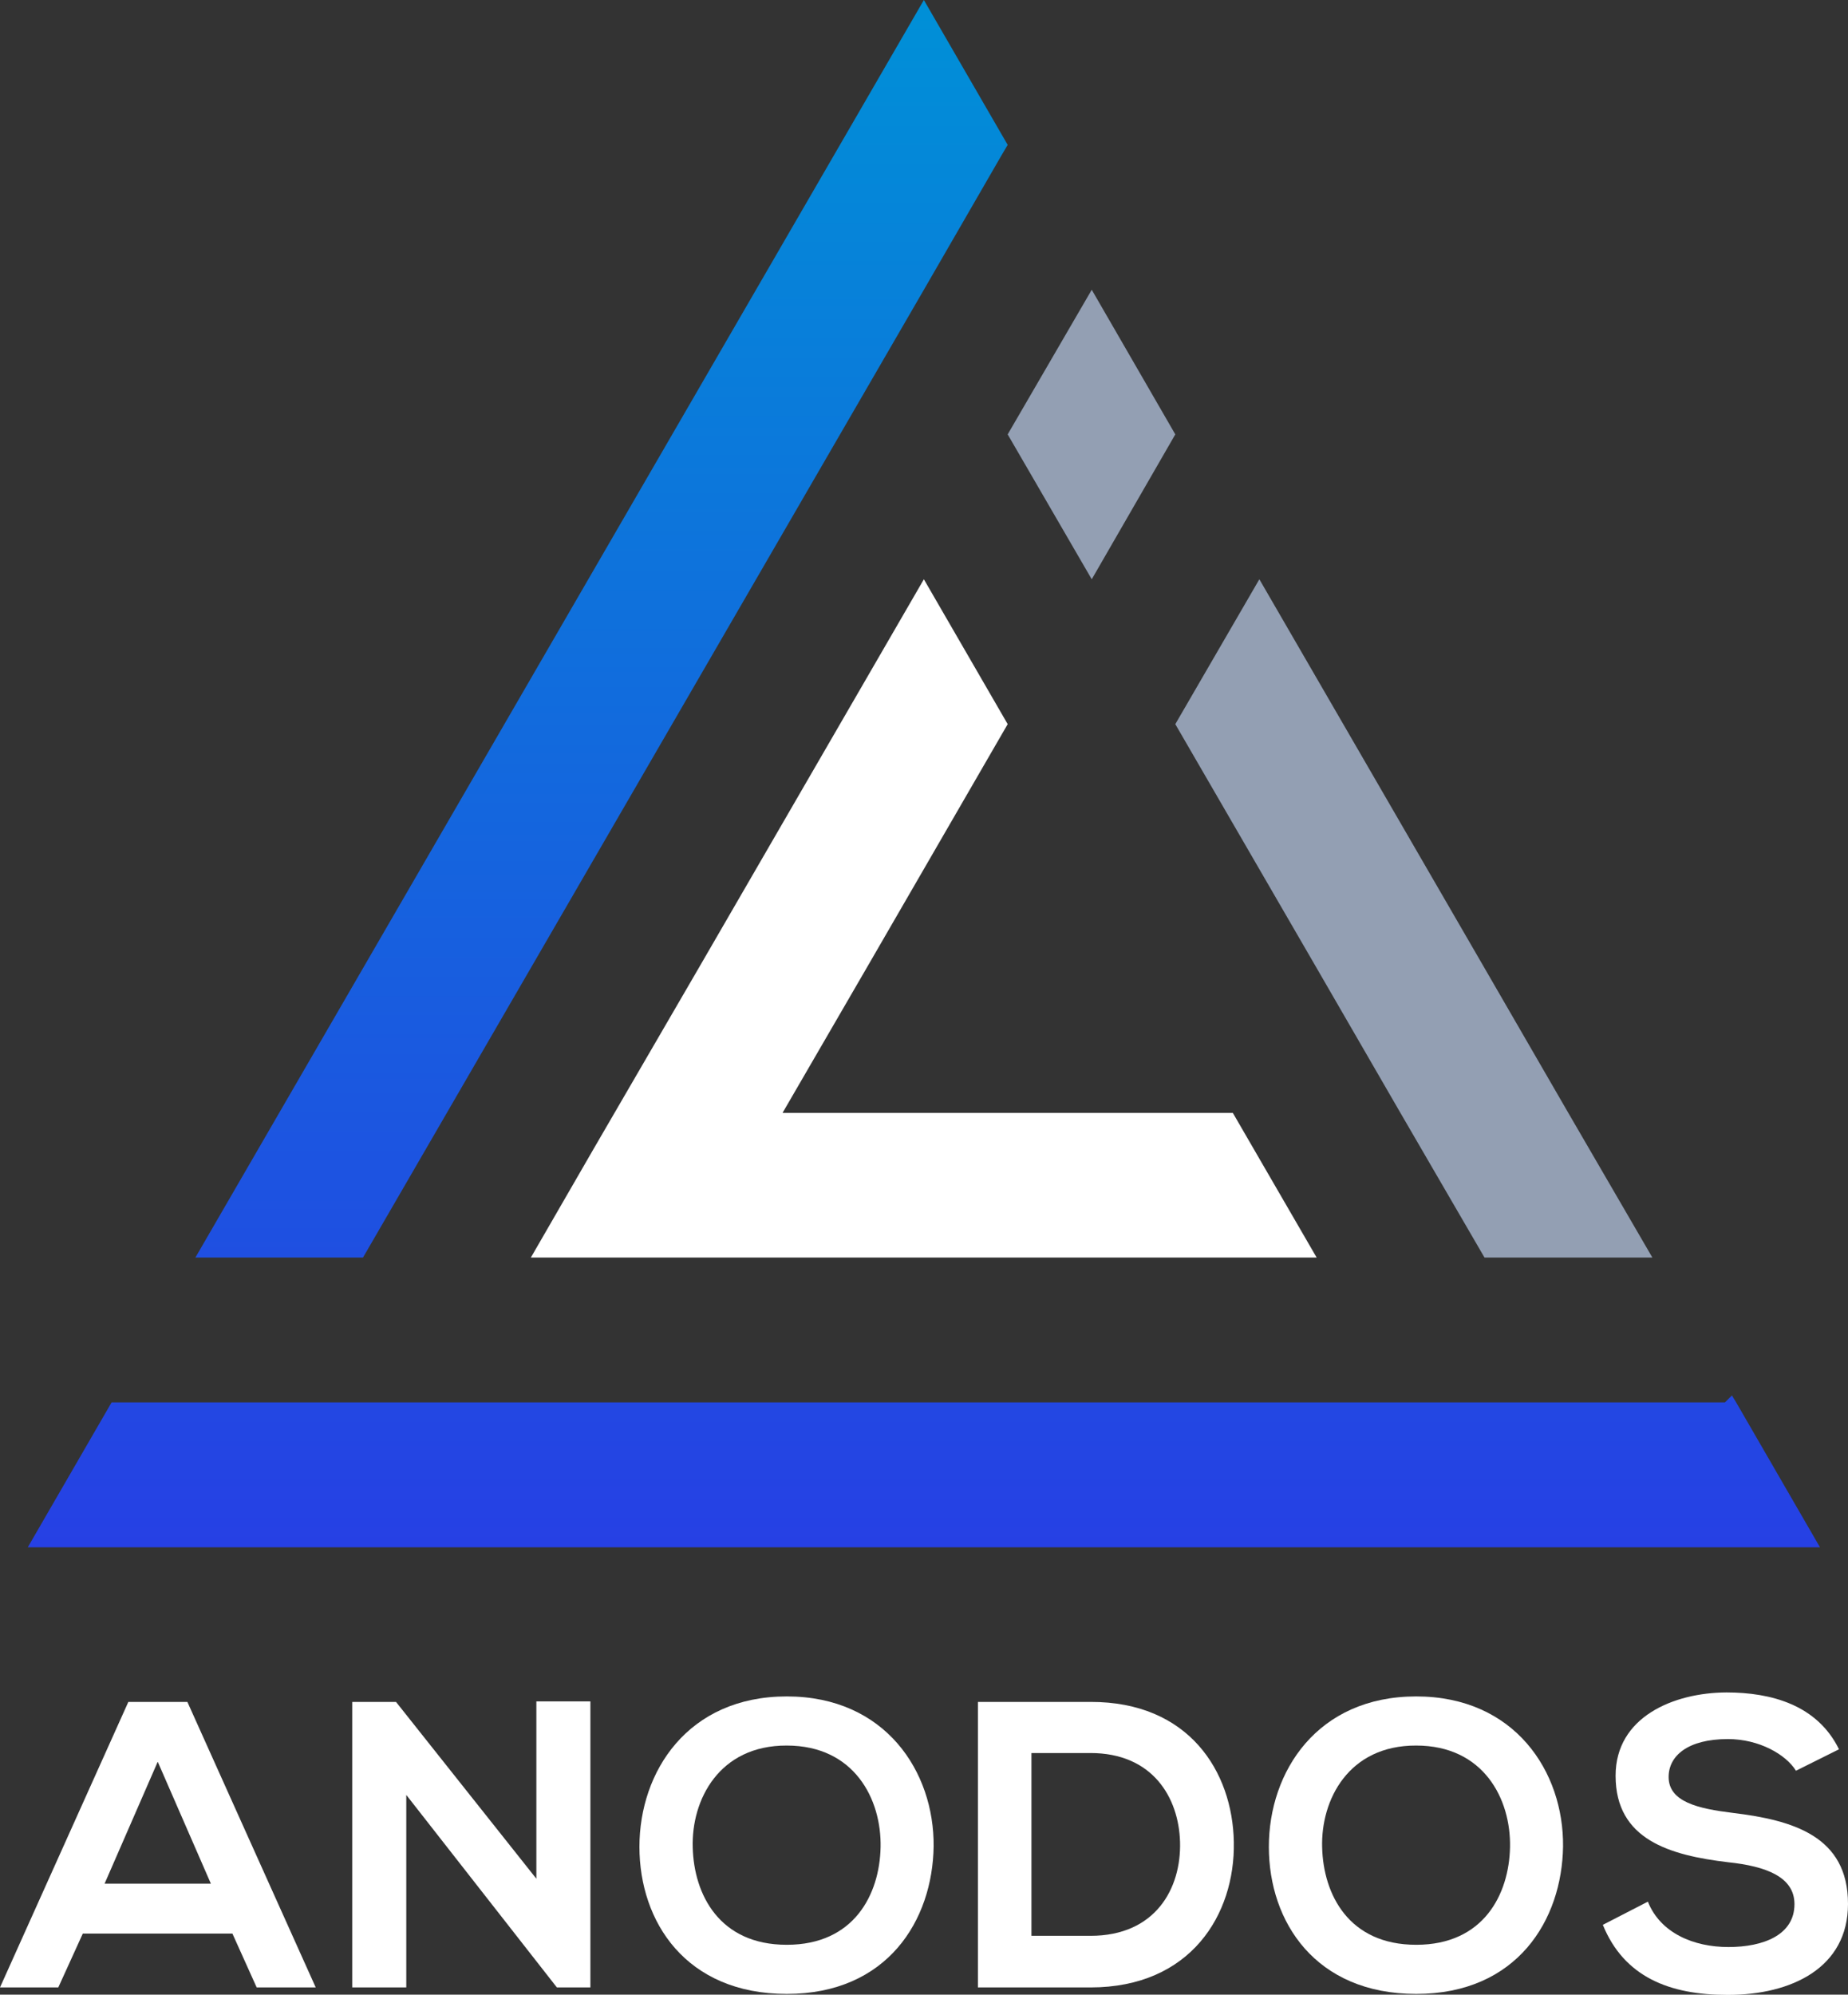
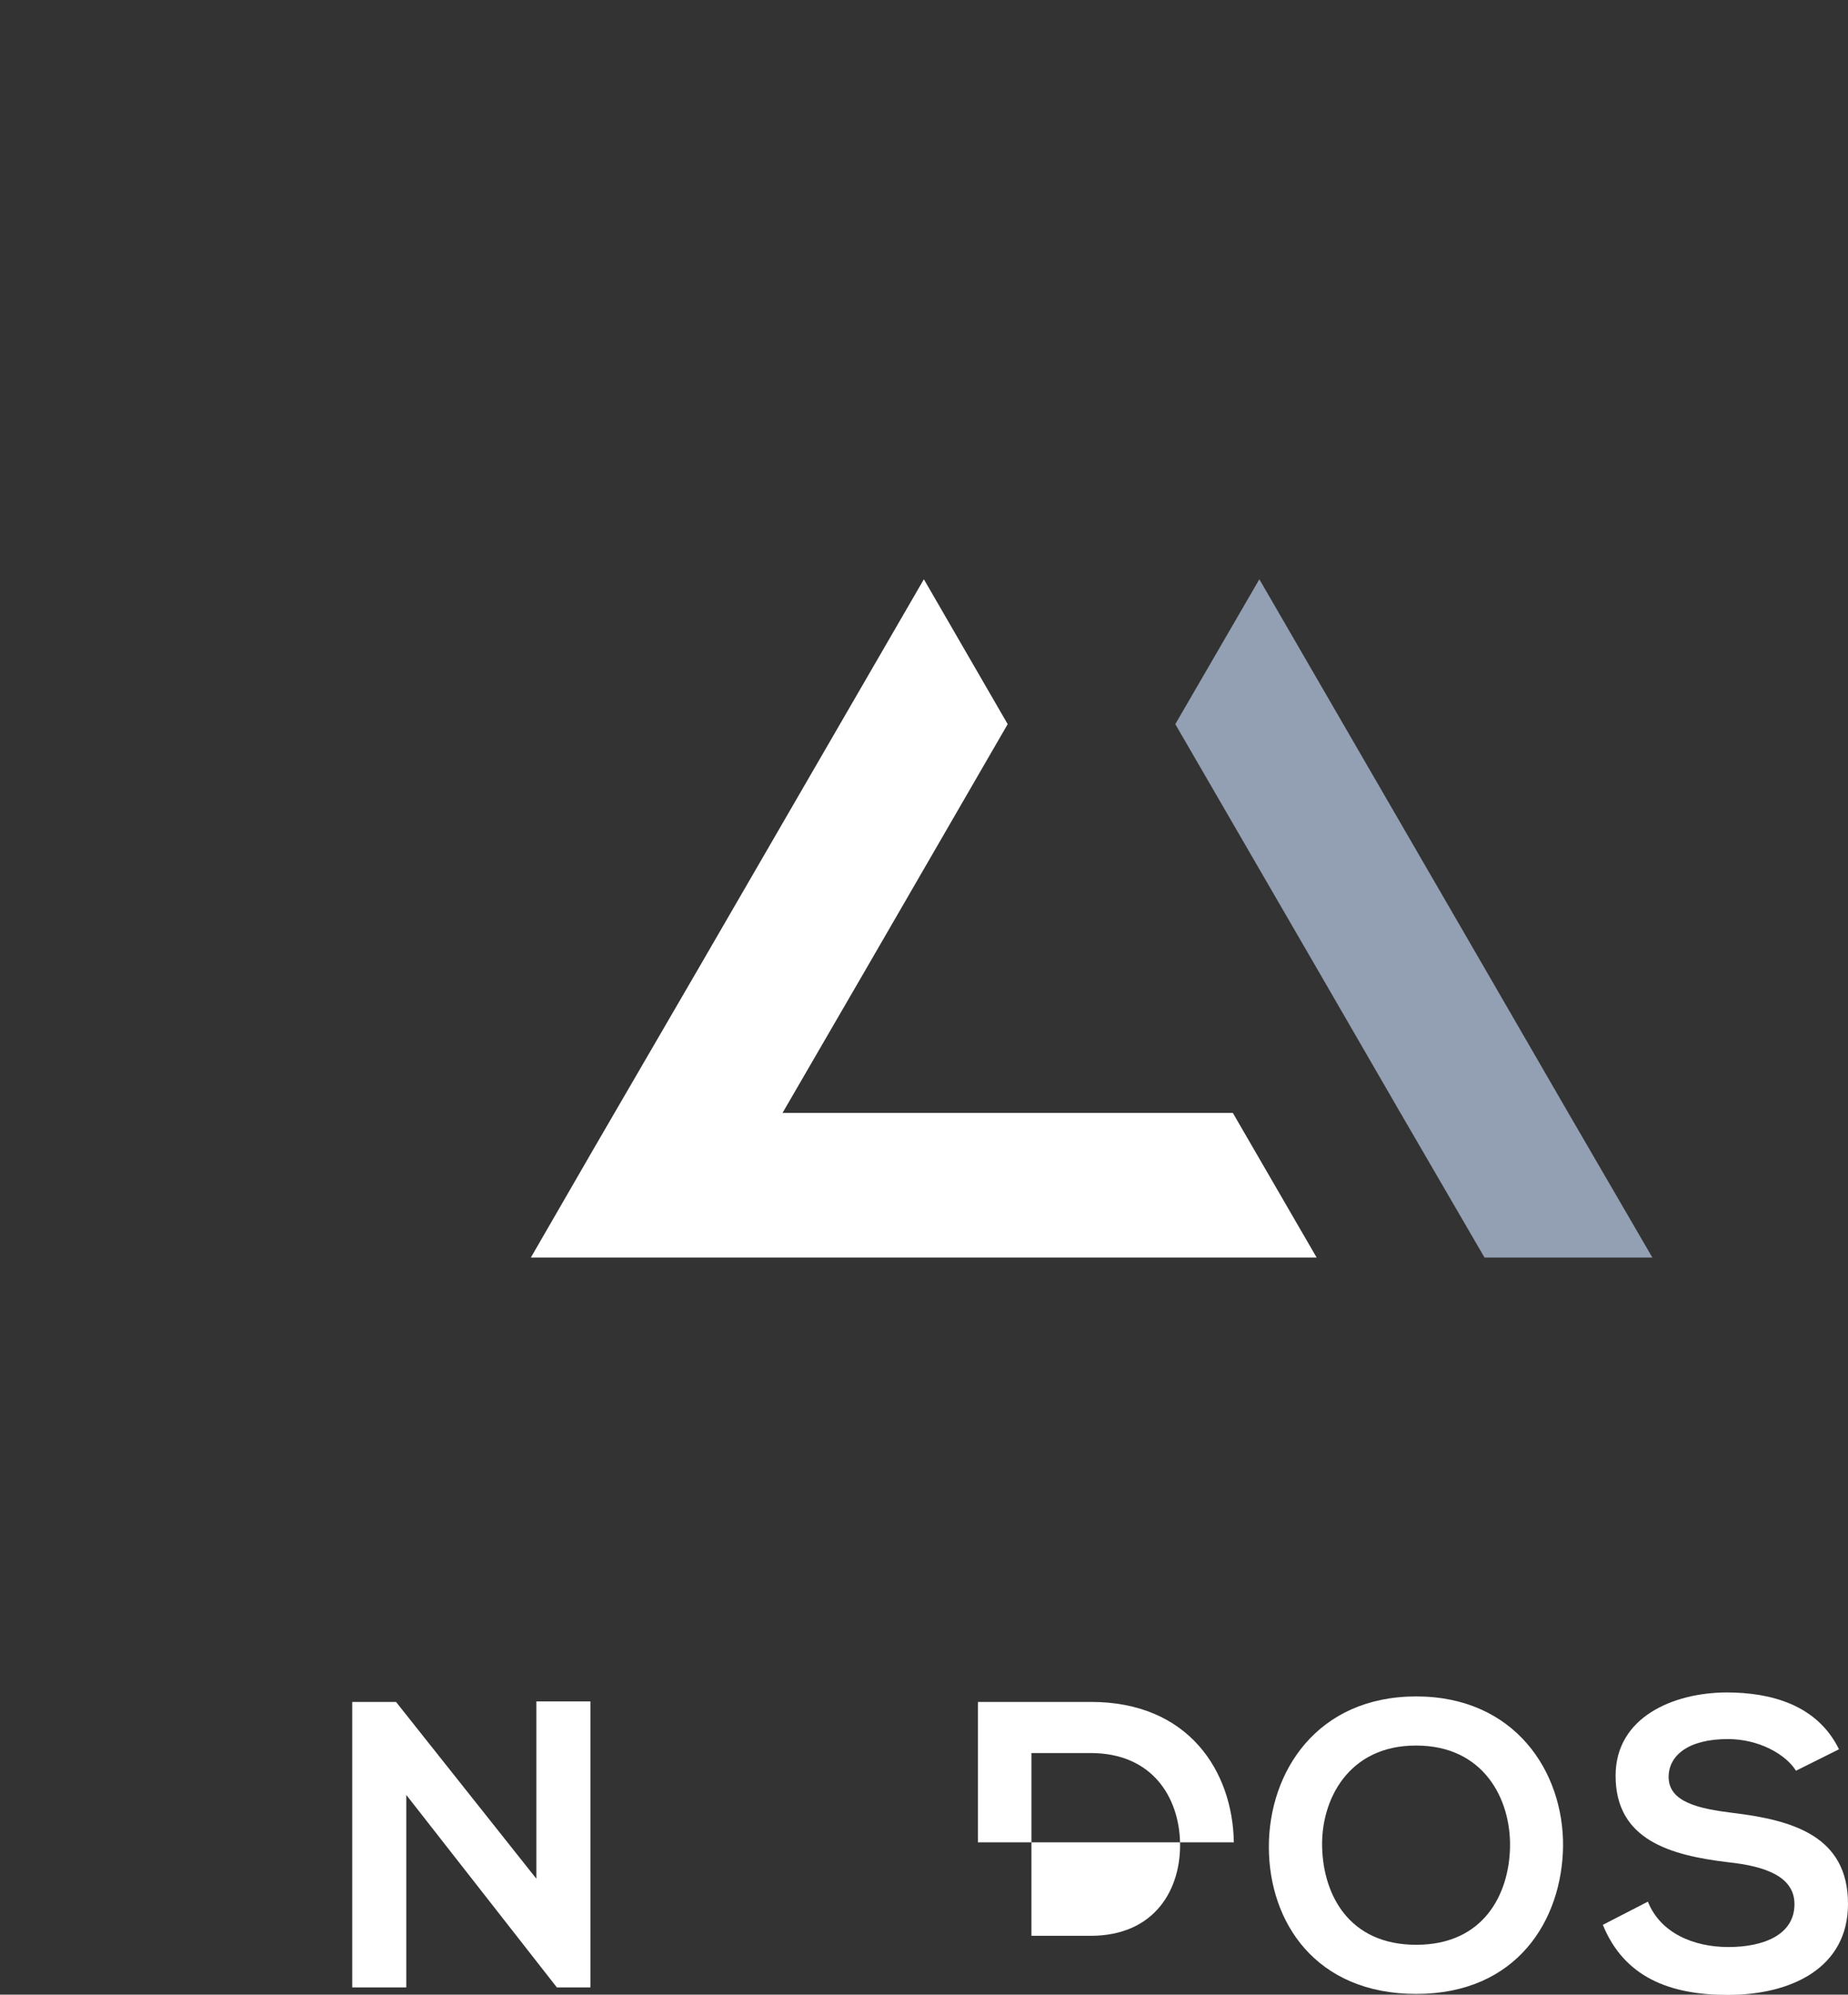
<svg xmlns="http://www.w3.org/2000/svg" width="367" height="396" viewBox="0 0 367 396" fill="none">
  <rect x="0" y="0" width="367" height="396" fill="#333333" stroke="none" />
  <g clip-path="url(#clip0_4793_3867)">
    <path d="M328.149 249.66H294.812L278.119 220.946L261.476 192.183L233.406 143.766L250.099 115.003L294.812 192.183L311.456 220.946L328.149 249.66Z" fill="#939FB3" />
-     <path d="M200.119 28.763L198.976 30.694L183.475 57.526L72.088 249.66H38.802L183.475 0L200.119 28.763Z" fill="url(#paint0_linear_4793_3867)" />
-     <path d="M361.436 307.186H5.515L22.158 278.423H342.557L343.948 277.037L344.792 278.423L361.436 307.186Z" fill="url(#paint1_linear_4793_3867)" />
    <path d="M261.476 249.66H105.425L117.895 228.075L138.761 192.183L183.475 115.003L200.119 143.766L183.475 172.529L172.098 192.183L155.405 220.946H244.832L261.476 249.66Z" fill="white" />
-     <path d="M216.812 115.003L233.406 86.24L216.812 57.526L200.119 86.24L216.812 115.003Z" fill="#939FB3" />
-     <path d="M46.204 383.871H16.445L11.576 394.564H0L25.487 337.88H37.212L62.699 394.564H50.974L46.154 383.871H46.204ZM31.3 349.811L20.767 373.97H41.882L31.349 349.811H31.3Z" fill="white" />
    <path d="M106.518 337.781H117.249V394.564H110.592L80.683 356.346V394.564H69.952V337.88H78.646L106.518 372.98V337.731V337.781Z" fill="white" />
-     <path d="M185.413 366.544C185.214 381.198 176.271 395.852 156.25 395.852C136.228 395.852 126.987 381.544 126.987 366.643C126.987 351.742 136.575 336.791 156.25 336.791C175.824 336.791 185.562 351.742 185.413 366.593V366.544ZM137.569 366.791C137.818 376.099 142.835 386.099 156.25 386.099C169.664 386.099 174.681 376.049 174.88 366.742C175.079 357.187 169.664 346.543 156.25 346.543C142.835 346.494 137.271 357.286 137.569 366.841V366.791Z" fill="white" />
-     <path d="M245.031 365.752C245.279 380.059 236.486 394.564 216.563 394.564H194.206V337.88H216.563C236.088 337.83 244.783 351.692 245.031 365.702V365.752ZM204.838 384.317H216.563C229.481 384.317 234.598 374.91 234.349 365.702C234.101 356.841 228.884 348.029 216.563 348.029H204.838V384.317Z" fill="white" />
+     <path d="M245.031 365.752H194.206V337.88H216.563C236.088 337.83 244.783 351.692 245.031 365.702V365.752ZM204.838 384.317H216.563C229.481 384.317 234.598 374.91 234.349 365.702C234.101 356.841 228.884 348.029 216.563 348.029H204.838V384.317Z" fill="white" />
    <path d="M310.412 366.544C310.214 381.198 301.271 395.852 281.249 395.852C261.227 395.852 251.986 381.544 251.986 366.643C251.986 351.742 261.575 336.791 281.249 336.791C300.824 336.791 310.561 351.742 310.412 366.593V366.544ZM262.569 366.791C262.817 376.099 267.835 386.099 281.249 386.099C294.663 386.099 299.681 376.049 299.88 366.742C300.079 357.187 294.663 346.543 281.249 346.543C267.835 346.494 262.271 357.286 262.569 366.841V366.791Z" fill="white" />
    <path d="M356.666 351.543C354.679 348.326 349.363 345.256 343.153 345.256C335.204 345.256 331.378 348.573 331.378 352.781C331.378 357.732 337.241 359.068 344.097 359.91C355.971 361.346 367 364.465 367 377.98C367 390.653 355.822 396.05 343.103 396.05C331.527 396.05 322.535 392.485 318.312 382.138L327.255 377.534C329.739 383.772 336.346 386.544 343.252 386.544C350.158 386.544 356.368 384.168 356.368 378.029C356.368 372.633 350.754 370.504 343.202 369.712C331.627 368.326 320.846 365.257 320.846 352.534C320.846 340.85 332.372 336.048 342.855 335.999C351.748 335.999 360.889 338.474 365.211 347.286L356.666 351.543Z" fill="white" />
  </g>
  <defs>
    <linearGradient id="paint0_linear_4793_3867" x1="183.475" y1="0" x2="183.475" y2="307.186" gradientUnits="userSpaceOnUse">
      <stop stop-color="#0090D7" />
      <stop offset="1" stop-color="#2640E4" />
    </linearGradient>
    <linearGradient id="paint1_linear_4793_3867" x1="183.475" y1="0" x2="183.475" y2="307.186" gradientUnits="userSpaceOnUse">
      <stop stop-color="#0090D7" />
      <stop offset="1" stop-color="#2640E4" />
    </linearGradient>
    <clipPath id="clip0_4793_3867">
      <rect width="367" height="396" fill="white" />
    </clipPath>
  </defs>
</svg>